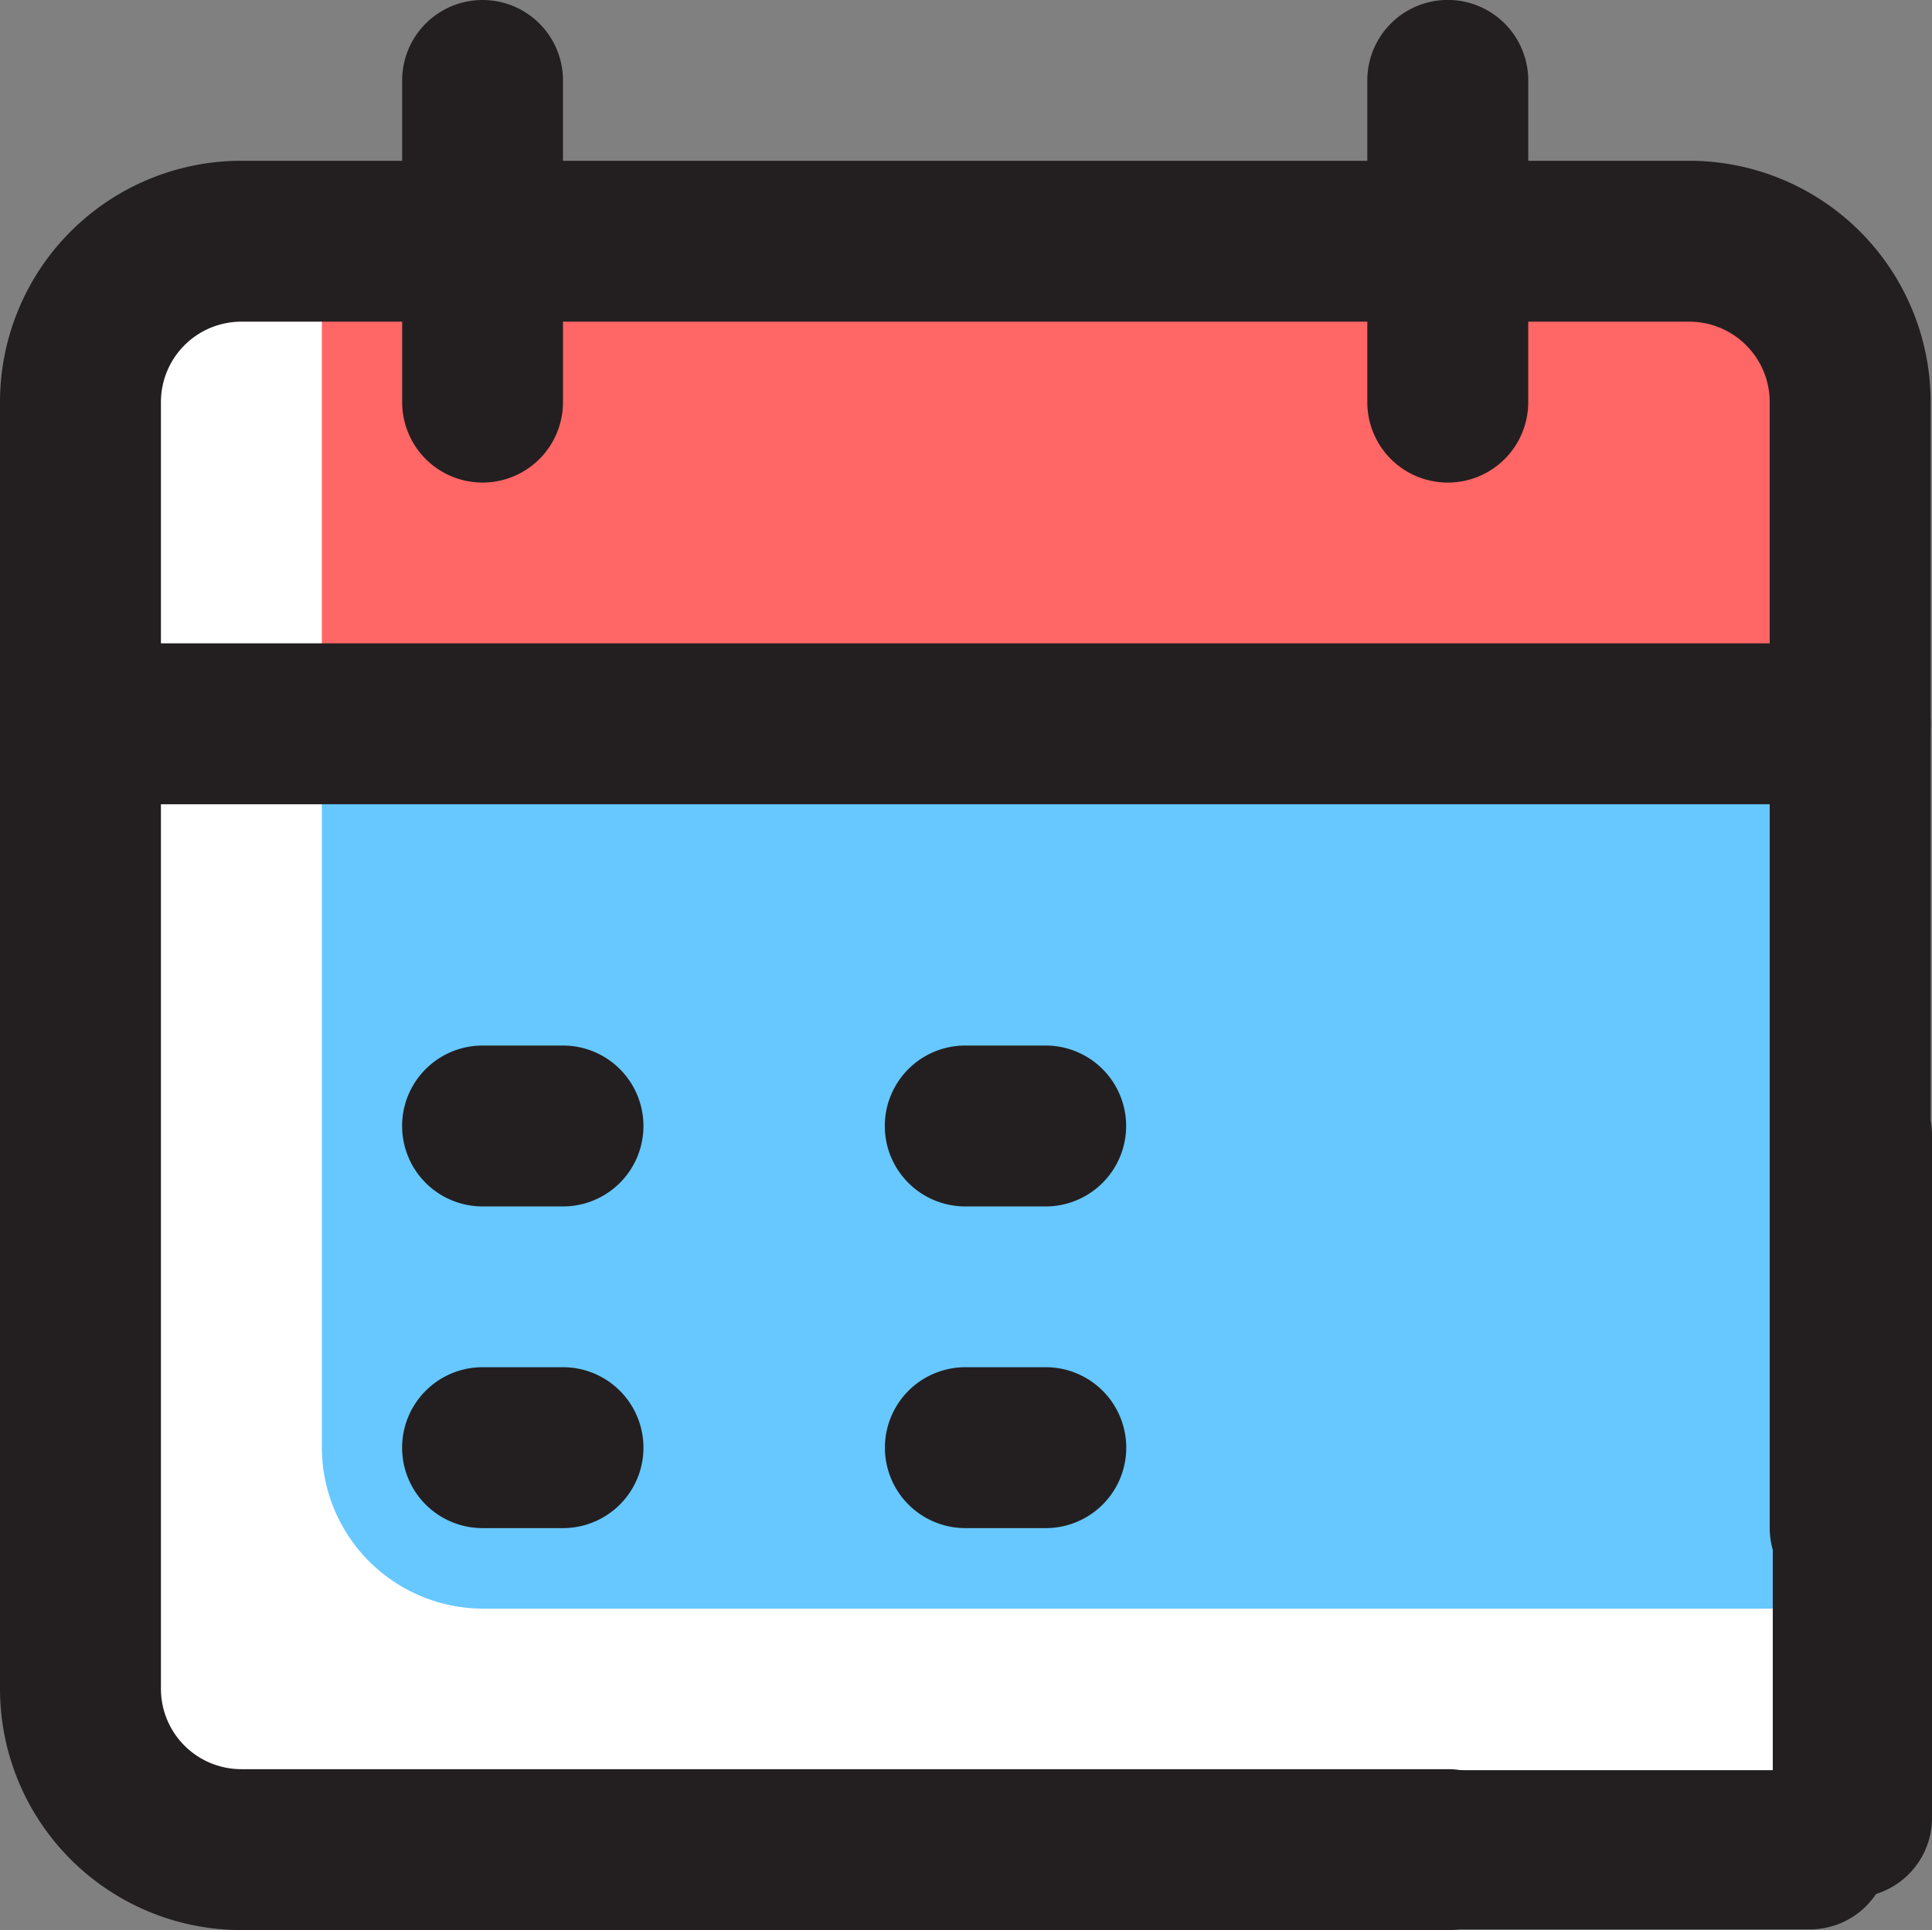
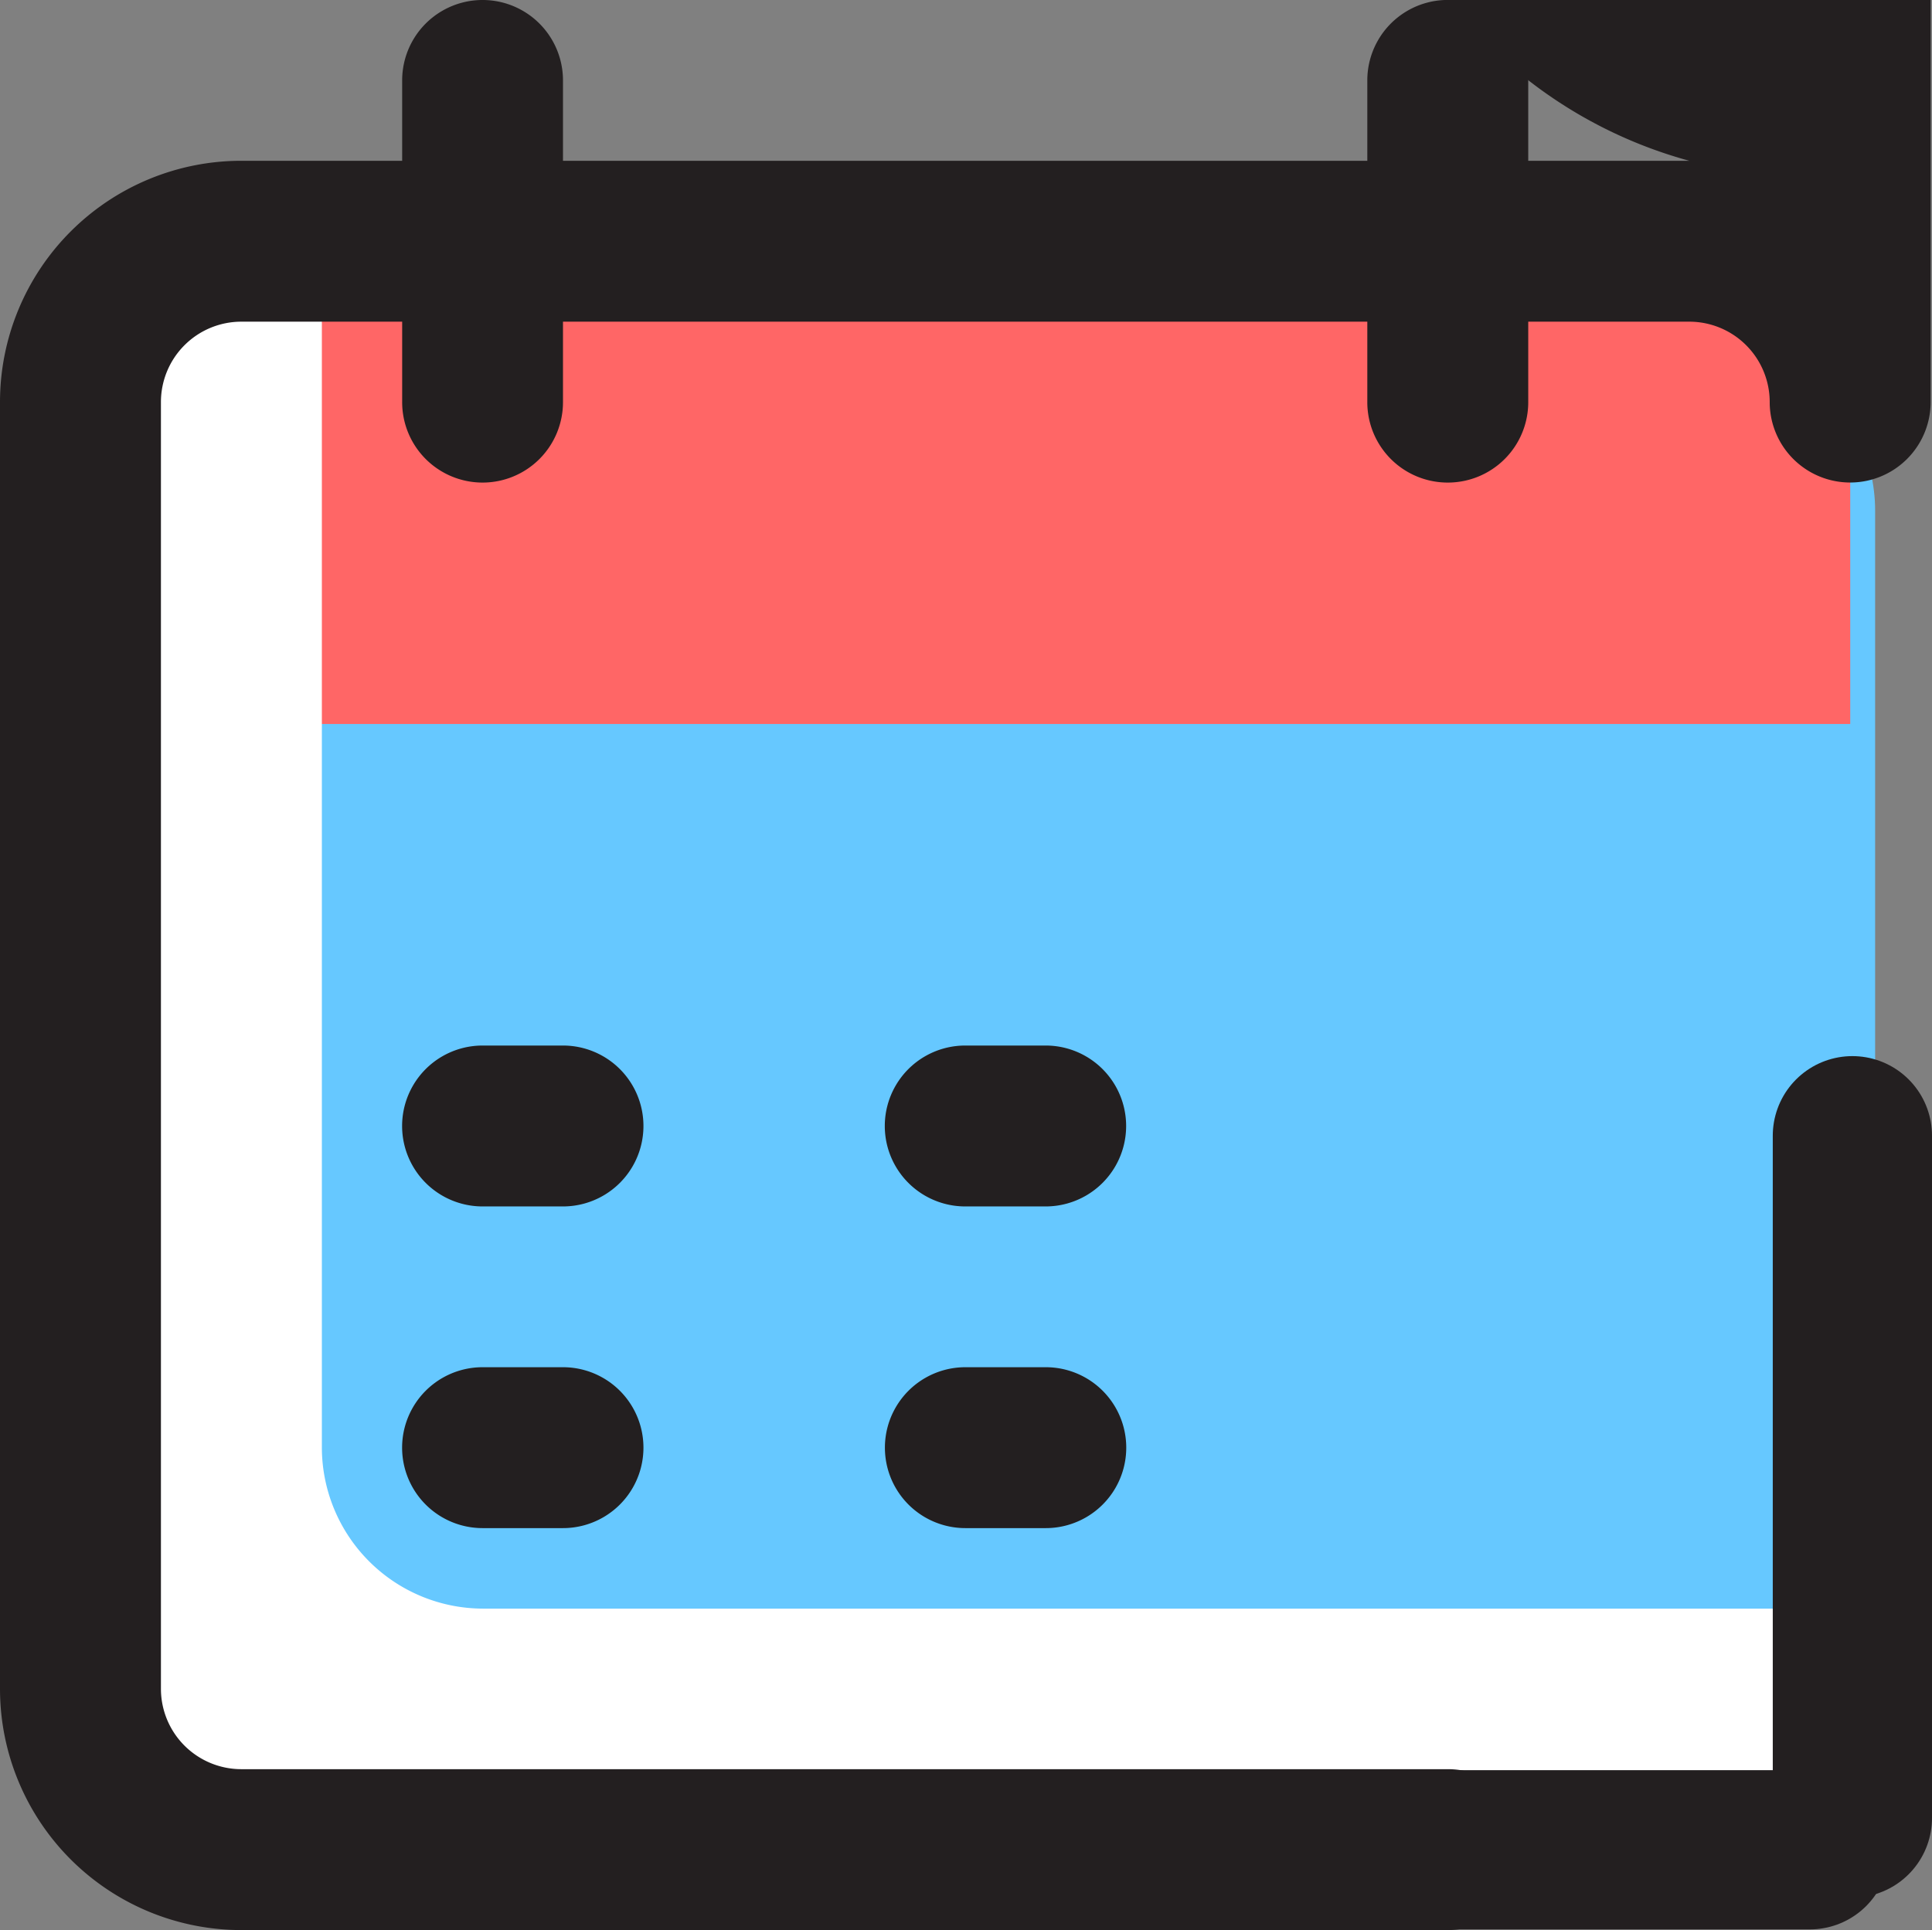
<svg xmlns="http://www.w3.org/2000/svg" width="16.987" height="16.974" viewBox="0 0 16.987 16.974">
  <rect x="0" y="0" width="16.987" height="16.974" fill="#808080" stroke="none" />
  <g id="My_Booking" data-name="My Booking" transform="translate(4201 24128)">
    <rect id="Rectangle_2179" data-name="Rectangle 2179" width="16" height="14" rx="2" transform="translate(-4200.513 -24125.512)" fill="#66c8ff" />
    <path id="Path_82886" data-name="Path 82886" d="M4.415,5H17.146A1.415,1.415,0,0,1,18.56,6.415V9.244H3V6.415A1.415,1.415,0,0,1,4.415,5Z" transform="translate(-4203.292 -24130.877)" fill="#f66" />
    <path id="Path_82887" data-name="Path 82887" d="M18.56,17.024v.707a1.419,1.419,0,0,1-1.415,1.415H4.415A1.419,1.419,0,0,1,3,17.731V6.415A1.419,1.419,0,0,1,4.415,5h.707V15.609a1.419,1.419,0,0,0,1.415,1.415Z" transform="translate(-4203.292 -24130.877)" fill="#fff" />
-     <path id="Path_82890" data-name="Path 82890" d="M18.975,10.707A.707.707,0,0,0,18.267,10H2.707a.707.707,0,0,0,0,1.415h15.56A.707.707,0,0,0,18.975,10.707Z" transform="translate(-4203 -24132.342)" fill="#231f20" />
-     <path id="Path_82891" data-name="Path 82891" d="M16.853,4H4.122A2.122,2.122,0,0,0,2,6.122V17.438A2.122,2.122,0,0,0,4.122,19.56H14.731a.707.707,0,1,0,0-1.415H4.122a.707.707,0,0,1-.707-.707V6.122a.707.707,0,0,1,.707-.707H16.853a.707.707,0,0,1,.707.707v9.9a.707.707,0,1,0,1.415,0v-9.9A2.122,2.122,0,0,0,16.853,4Z" transform="translate(-4203 -24130.586)" fill="#231f20" />
+     <path id="Path_82891" data-name="Path 82891" d="M16.853,4H4.122A2.122,2.122,0,0,0,2,6.122V17.438A2.122,2.122,0,0,0,4.122,19.56H14.731a.707.707,0,1,0,0-1.415H4.122a.707.707,0,0,1-.707-.707V6.122a.707.707,0,0,1,.707-.707H16.853a.707.707,0,0,1,.707.707a.707.707,0,1,0,1.415,0v-9.9A2.122,2.122,0,0,0,16.853,4Z" transform="translate(-4203 -24130.586)" fill="#231f20" />
    <path id="Path_82892" data-name="Path 82892" d="M7.707,6.244a.707.707,0,0,0,.707-.707V2.707A.707.707,0,0,0,7,2.707V5.536A.707.707,0,0,0,7.707,6.244Zm8.487,0a.707.707,0,0,0,.707-.707V2.707a.707.707,0,0,0-1.415,0V5.536A.707.707,0,0,0,16.195,6.244Zm-7.78,4.951H7.707a.707.707,0,1,0,0,1.415h.707a.707.707,0,1,0,0-1.415Zm4.244,0h-.707a.707.707,0,1,0,0,1.415h.707a.707.707,0,1,0,0-1.415ZM8.415,14.024H7.707a.707.707,0,0,0,0,1.415h.707a.707.707,0,0,0,0-1.415Zm4.244,0h-.707a.707.707,0,0,0,0,1.415h.707a.707.707,0,0,0,0-1.415Z" transform="translate(-4204.464 -24130)" fill="#231f20" />
    <line id="Line_312" data-name="Line 312" x2="13.438" transform="translate(-4198.525 -24111.732)" fill="none" stroke="#231f20" stroke-linecap="round" stroke-width="1.4" />
    <line id="Line_313" data-name="Line 313" y1="6" transform="translate(-4184.713 -24118.012)" fill="none" stroke="#231f20" stroke-linecap="round" stroke-width="1.4" />
  </g>
</svg>